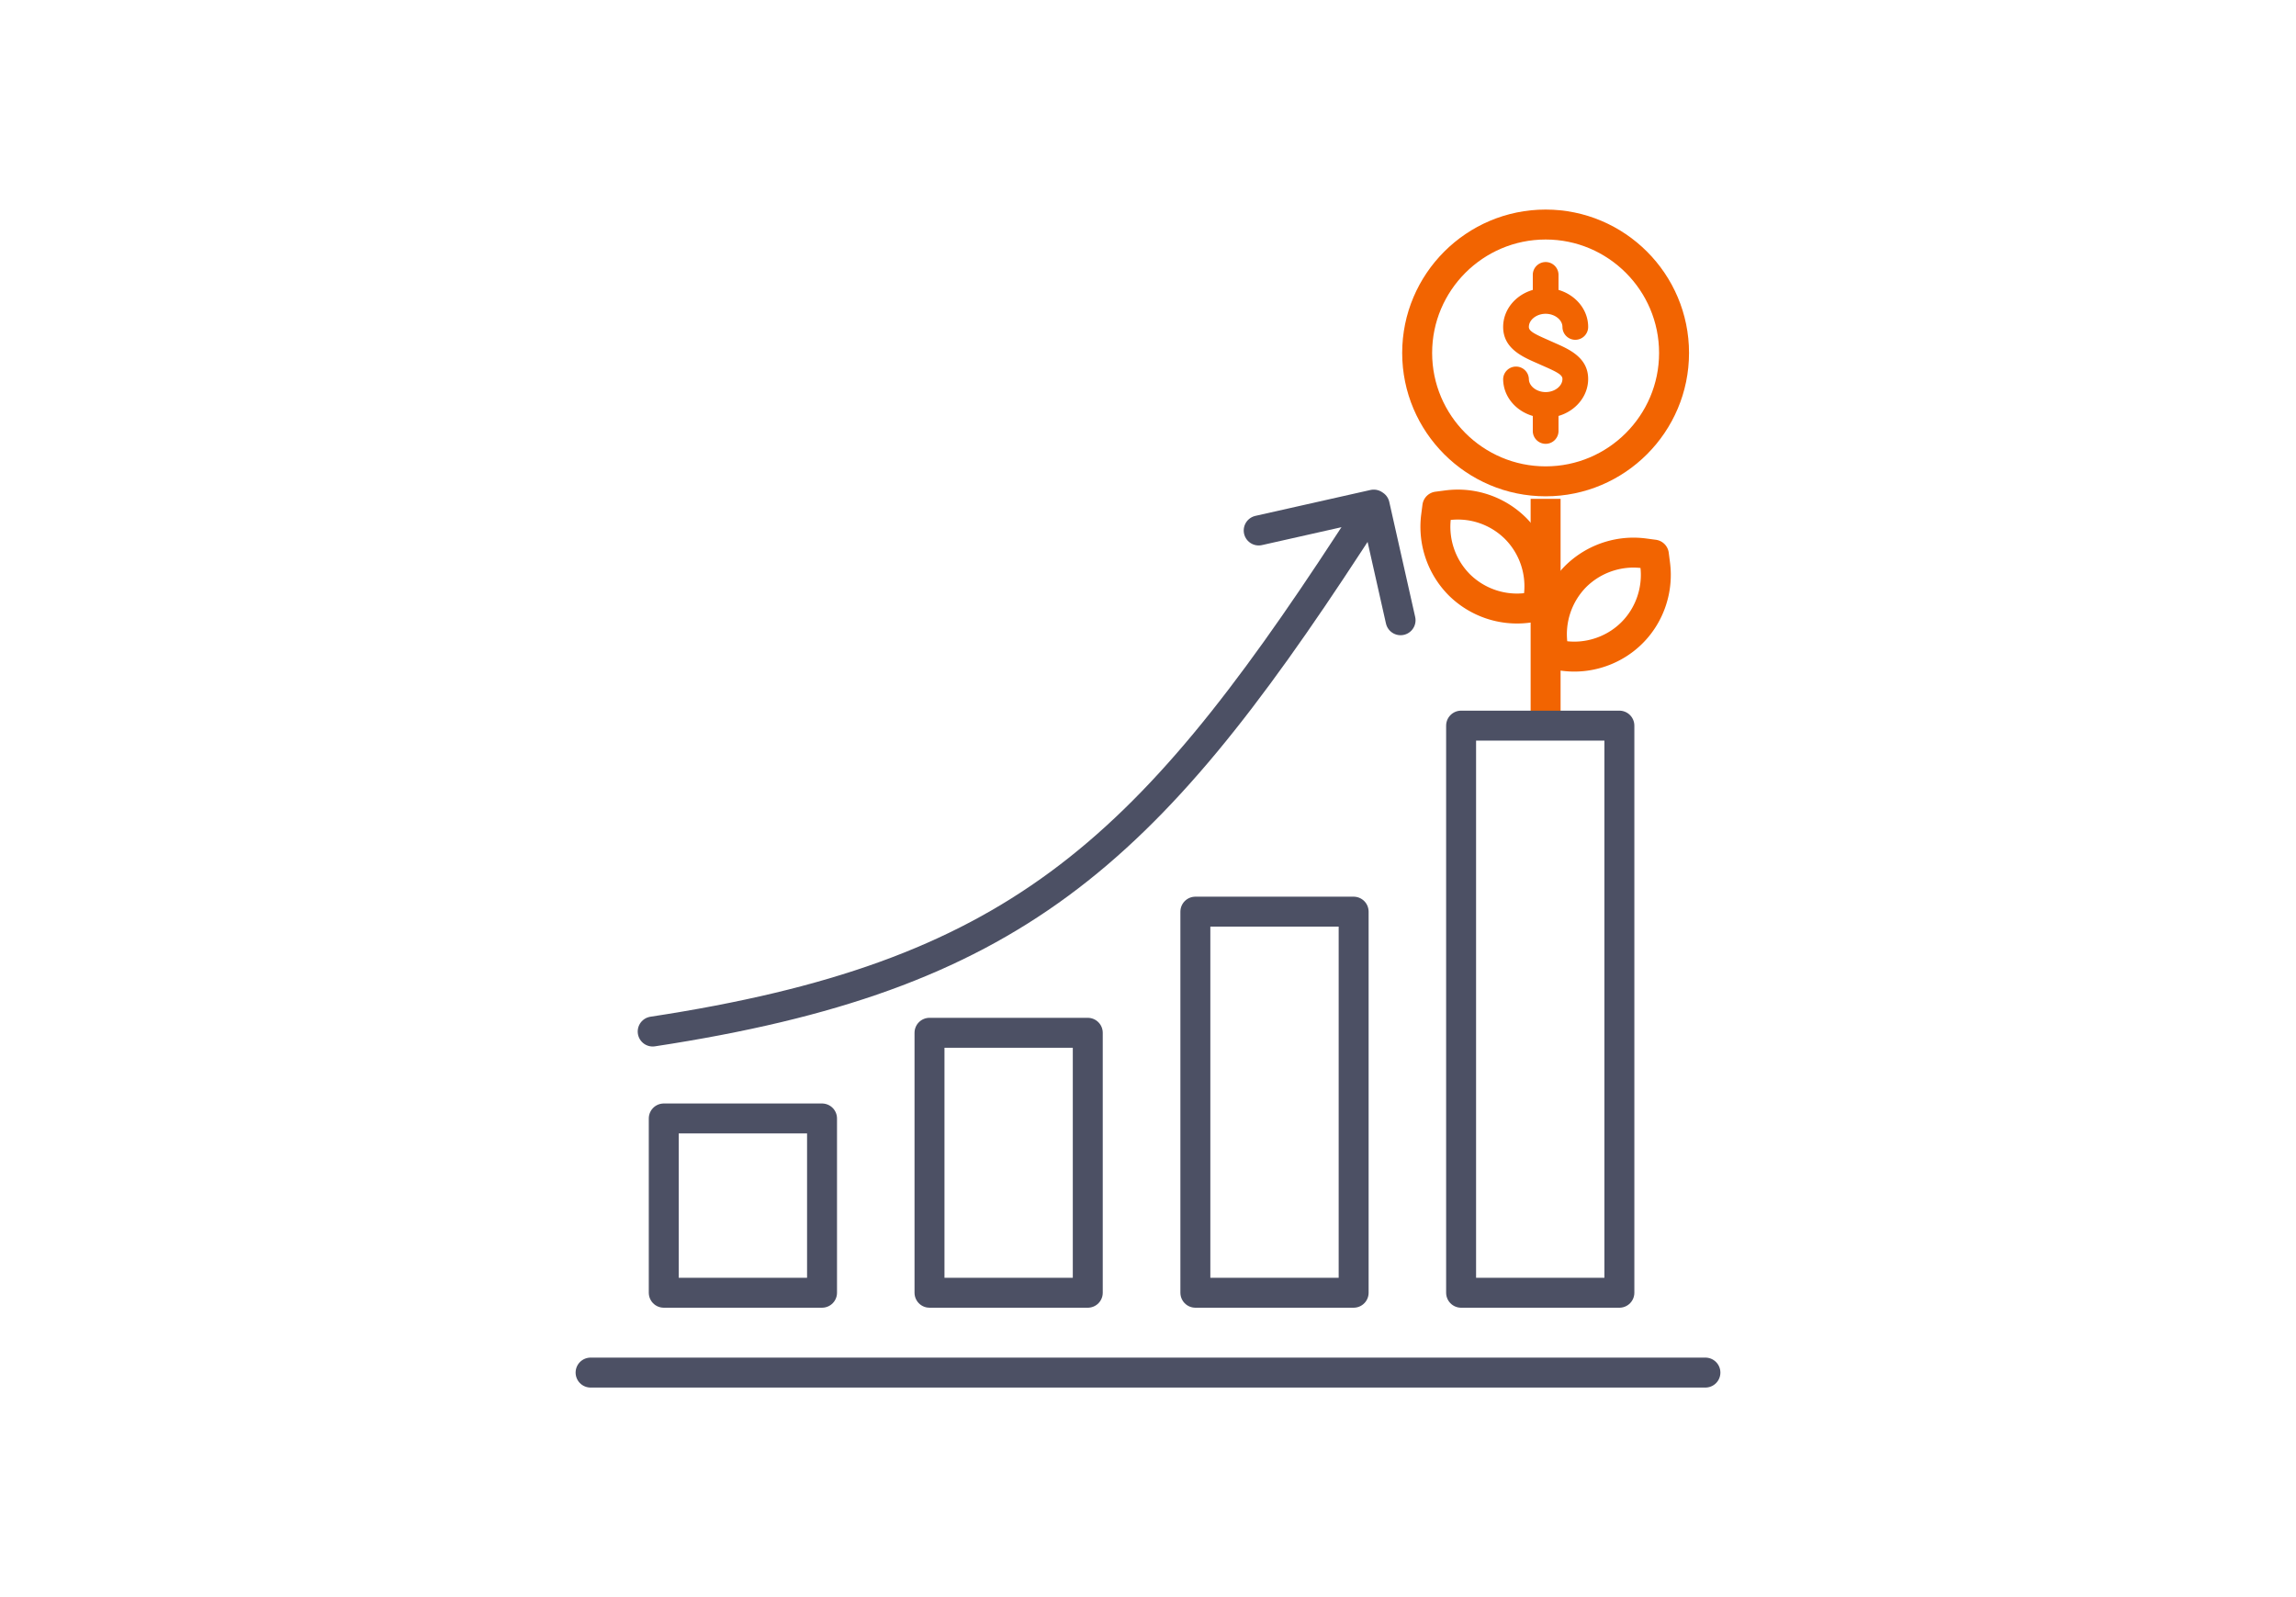
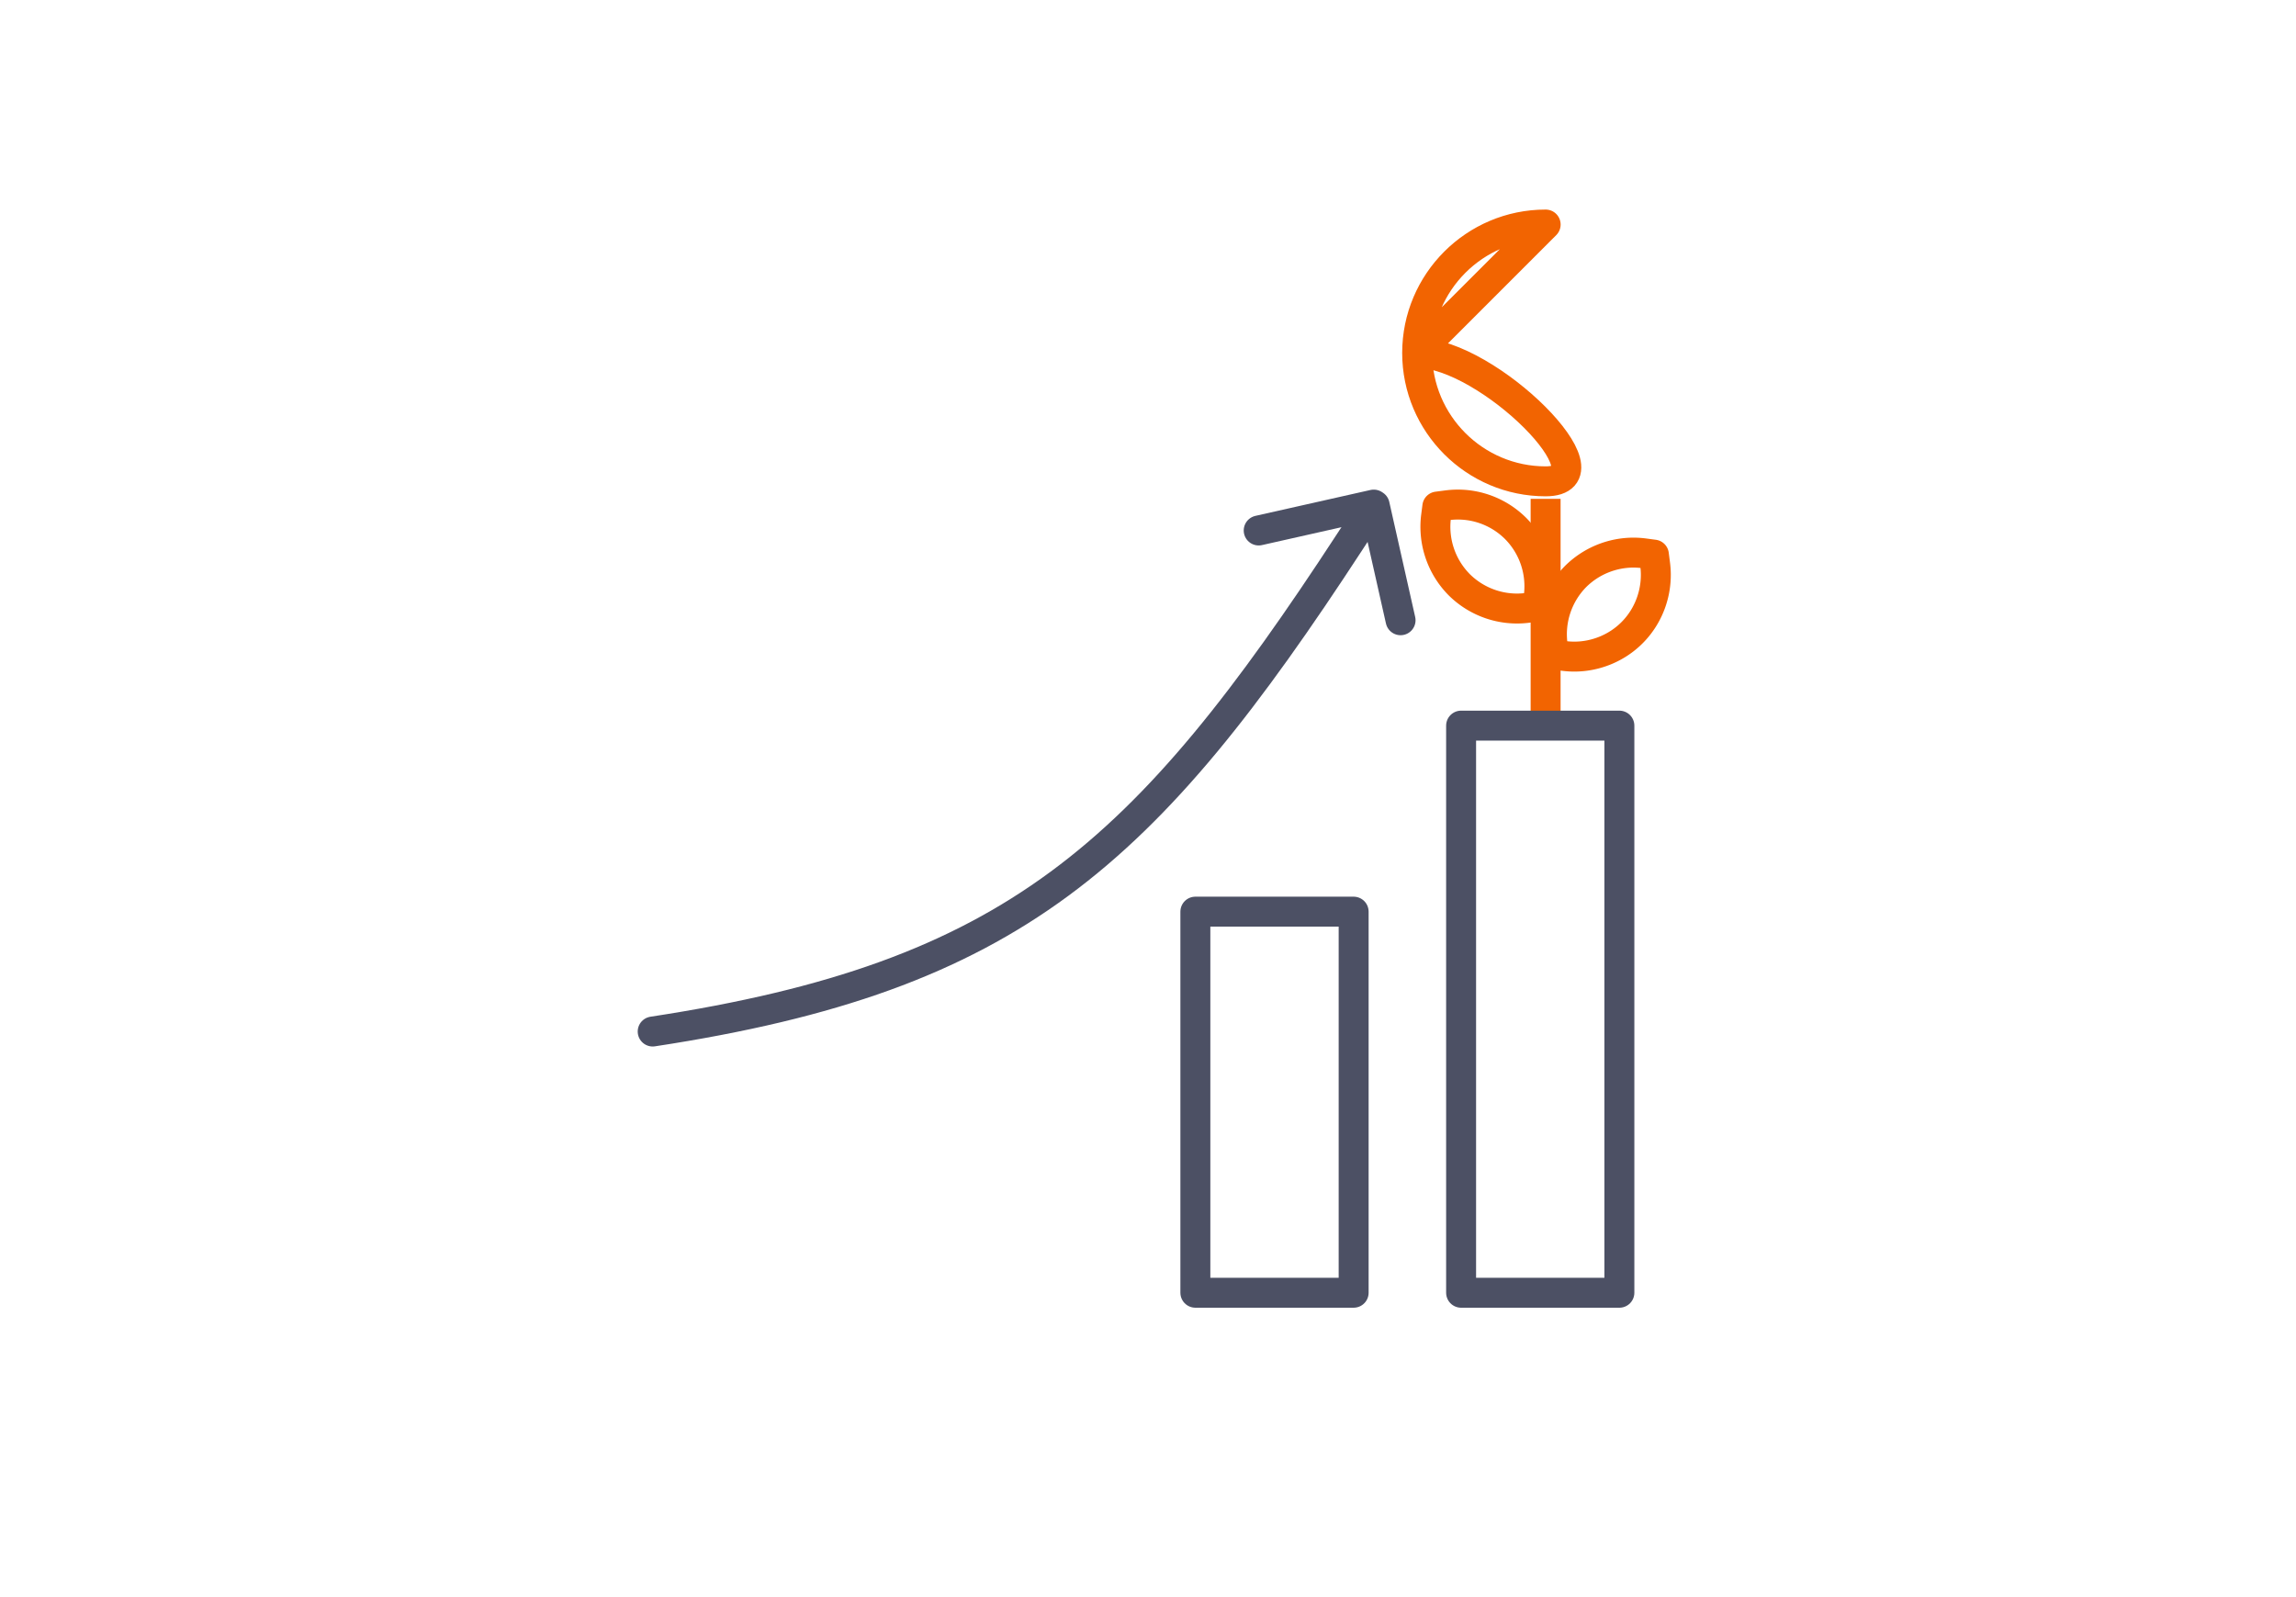
<svg xmlns="http://www.w3.org/2000/svg" id="_レイヤー_2" data-name="レイヤー 2" viewBox="0 0 230 160">
  <defs>
    <style>.cls-2,.cls-3,.cls-4,.cls-5{fill:none}.cls-3,.cls-4,.cls-5{stroke-linejoin:round;stroke-width:3px}.cls-5{stroke:#f26401}.cls-3,.cls-4{stroke:#4c5064}.cls-4{stroke-linecap:round}.cls-5{fill-rule:evenodd}</style>
  </defs>
  <g id="design">
    <rect width="230" height="160" class="cls-2" rx="40" ry="40" />
-     <rect width="120" height="120" x="55" y="20" class="cls-2" rx="40" ry="40" />
    <path d="m126.088 53.144 11.528-2.594.09.06 2.595 11.526" class="cls-4" />
    <path d="M65.382 103.339c36.071-5.495 49.31-17.615 69.854-49.097l2.288-3.506" class="cls-4" />
-     <path d="M154.835 22.494c-7.098 0-12.872 5.77-12.872 12.863s5.774 12.863 12.872 12.863c7.093 0 12.862-5.77 12.862-12.863s-5.77-12.863-12.862-12.863Z" class="cls-5" />
-     <path d="M154.835 31.436c.911 0 1.682.603 1.682 1.317a1.288 1.288 0 0 0 2.576 0c0-1.736-1.253-3.21-2.97-3.71V27.49a1.289 1.289 0 0 0-2.576 0v1.554c-1.726.5-2.97 1.973-2.97 3.709 0 2.136 1.901 2.974 3.295 3.588.148.062.289.125.429.19.149.068.306.134.455.2 1.297.573 1.761.844 1.761 1.23 0 .715-.77 1.318-1.682 1.318s-1.682-.603-1.682-1.317a1.289 1.289 0 0 0-2.576 0c0 1.736 1.244 3.209 2.97 3.71v1.552a1.289 1.289 0 0 0 2.576 0V41.67c1.717-.5 2.97-1.973 2.97-3.71 0-2.135-1.91-2.974-3.303-3.586-.14-.064-.28-.126-.43-.191a49.213 49.213 0 0 0-.446-.2c-1.305-.572-1.761-.844-1.761-1.231 0-.714.771-1.317 1.682-1.317Z" style="fill:#f26401;fill-rule:evenodd" />
+     <path d="M154.835 22.494c-7.098 0-12.872 5.77-12.872 12.863s5.774 12.863 12.872 12.863s-5.77-12.863-12.862-12.863Z" class="cls-5" />
    <path d="M154.83 49.977v23.717" style="stroke:#f26401;stroke-linejoin:round;stroke-width:3px;fill:none" />
    <path d="M163.625 55.361a8.25 8.25 0 0 0-5.783 2.386 8.242 8.242 0 0 0-2.314 6.84l.128.992.992.13c.35.046.706.07 1.059.07 2.157 0 4.264-.872 5.777-2.39 1.777-1.77 2.646-4.328 2.32-6.837l-.127-.99-.991-.132a8.184 8.184 0 0 0-1.061-.069ZM146.04 50.548c-.354 0-.713.023-1.064.069l-.993.13-.128.992a8.25 8.25 0 0 0 2.32 6.836 8.219 8.219 0 0 0 6.846 2.32l.993-.13.128-.992a8.22 8.22 0 0 0-2.324-6.84 8.207 8.207 0 0 0-5.778-2.385Z" class="cls-5" />
    <path d="M146.365 72.694h15.855v56.813h-15.855zM119.745 91.33H135.6v38.176h-15.855z" class="cls-3" />
-     <path d="M170.839 137.506H59.161" class="cls-4" />
-     <path d="M66.492 112.048h15.855v17.458H66.492zM93.112 103.465h15.855v26.042H93.112z" class="cls-3" />
  </g>
</svg>